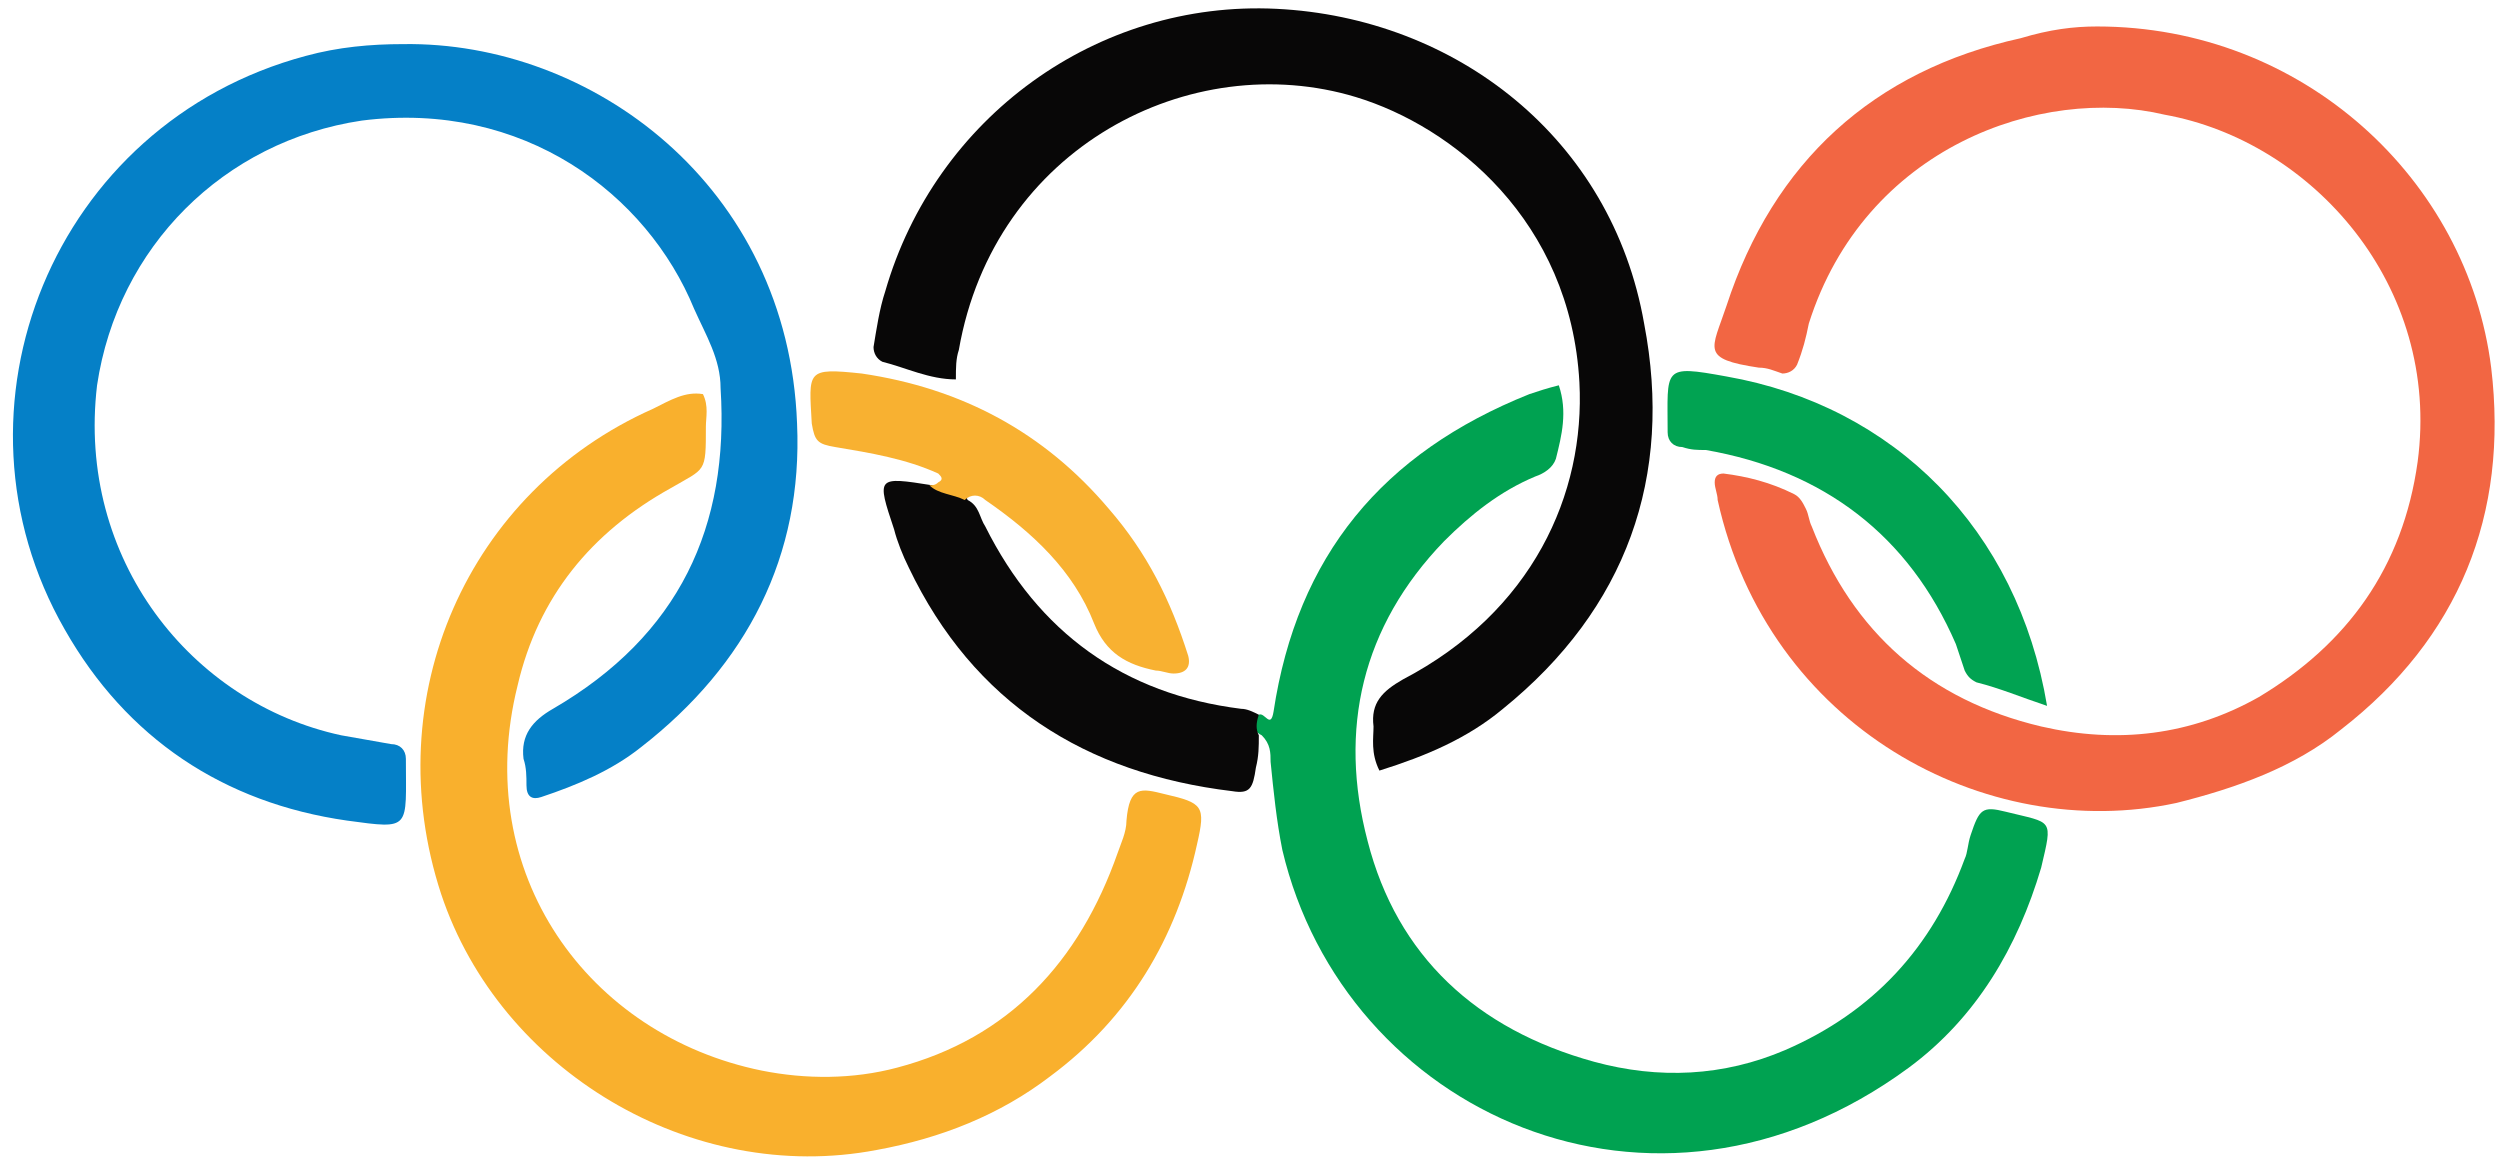
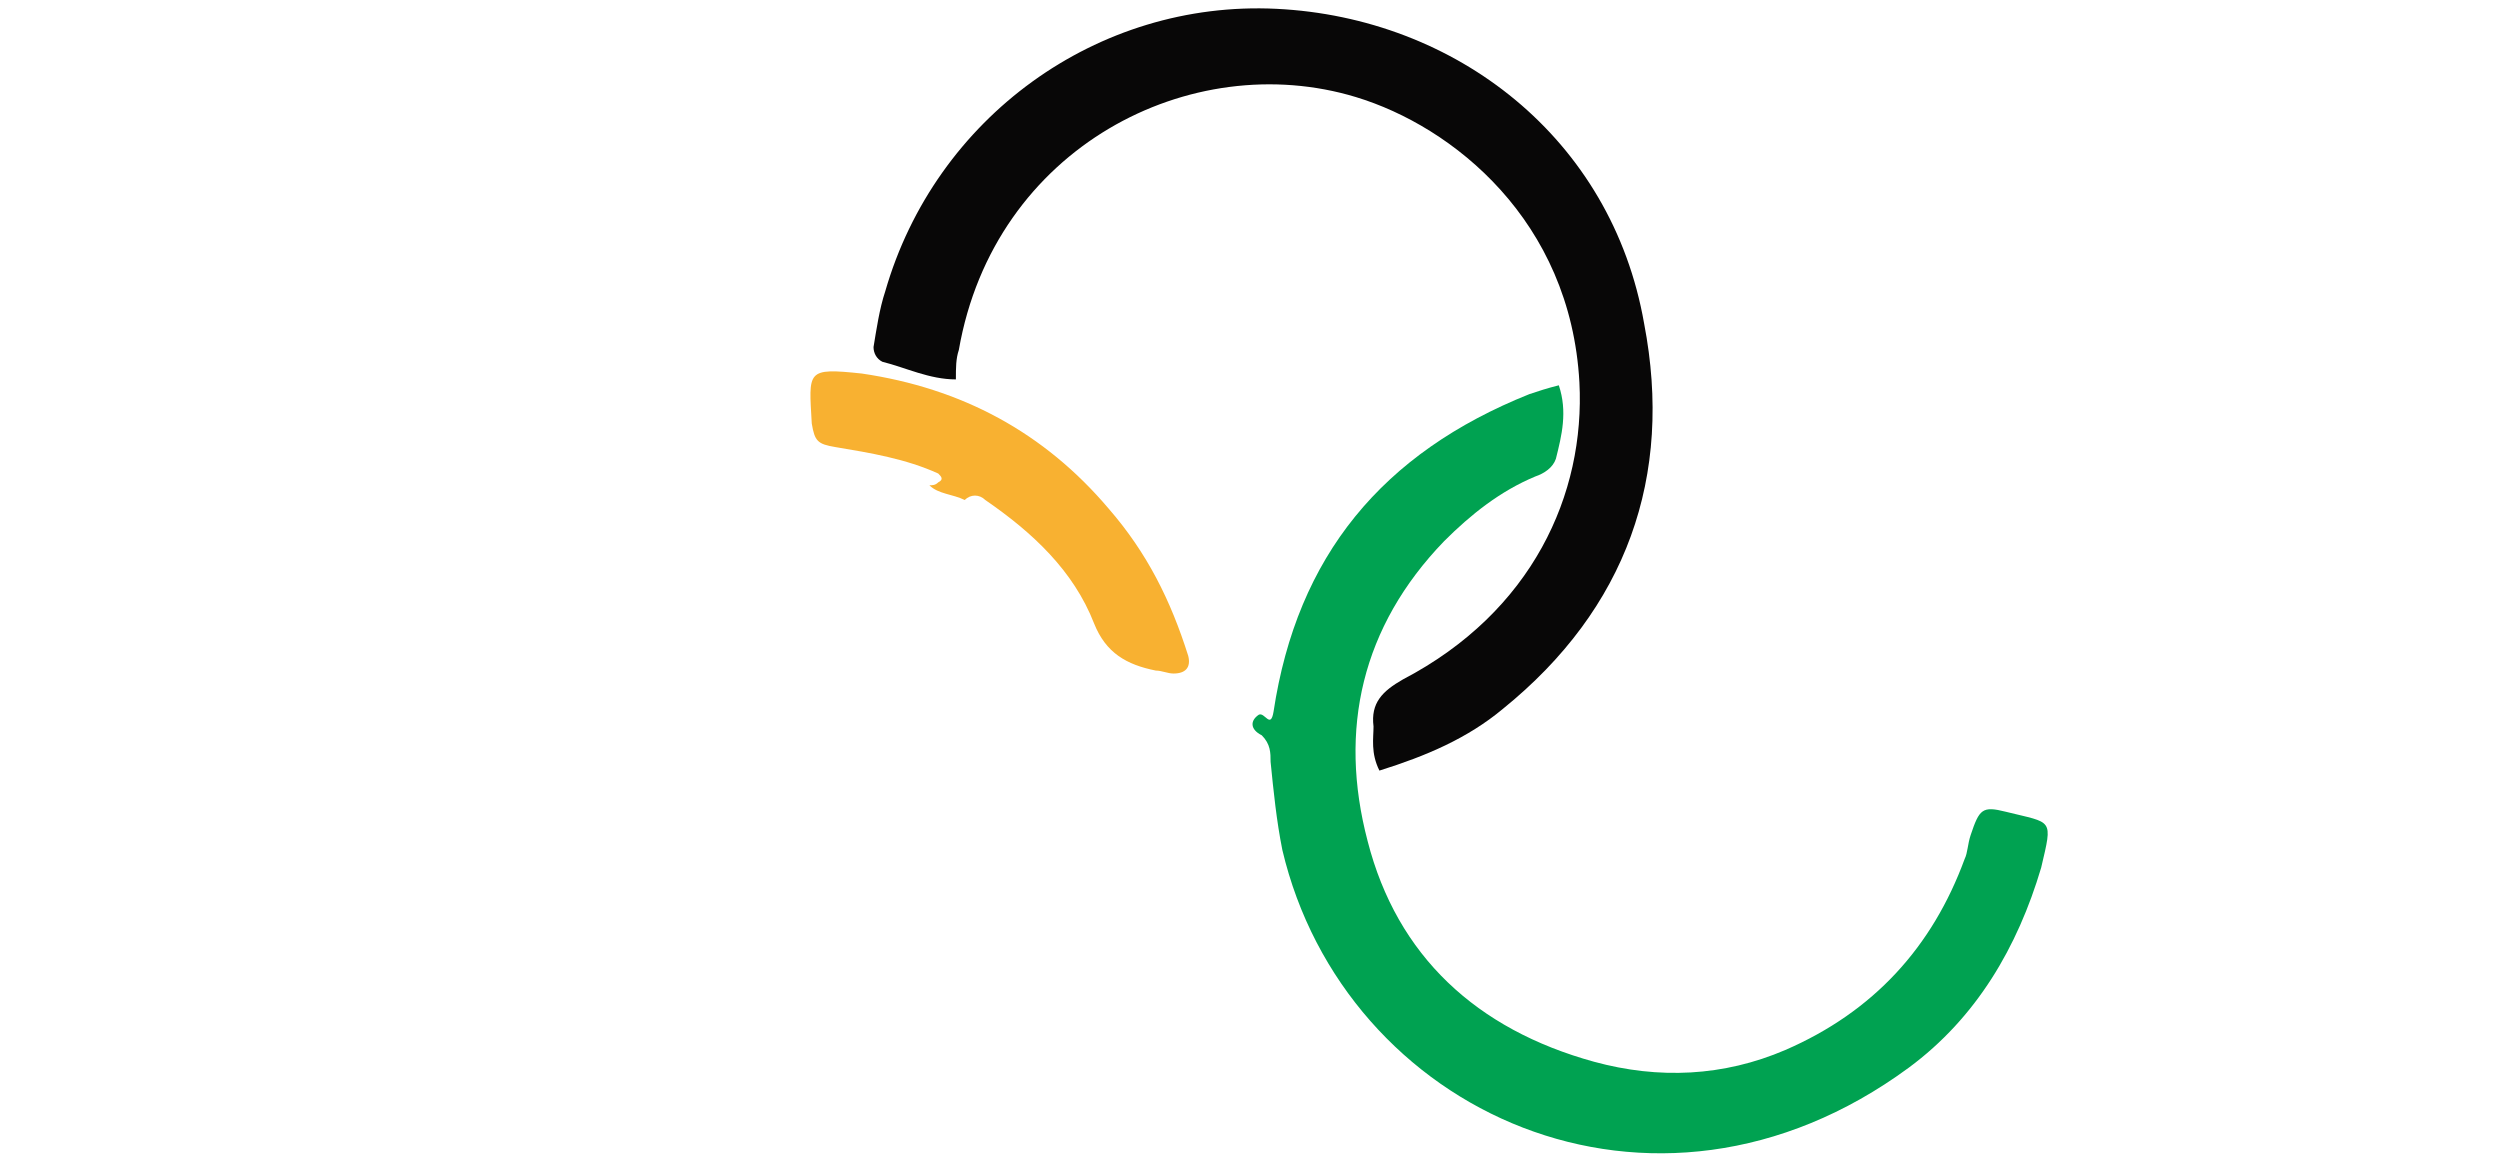
<svg xmlns="http://www.w3.org/2000/svg" version="1.1" id="Layer_1" x="0px" y="0px" viewBox="0 0 85 39.6" style="enable-background:new 0 0 85 39.6;" xml:space="preserve">
  <g>
-     <path style="fill:#F26643;" d="M71.3,0.9c7,0,12.6,5.2,13.4,11.6c0.6,5-1.1,9.2-5.1,12.3c-1.6,1.3-3.6,2-5.6,2.5   c-6.5,1.4-13.9-2.6-15.6-10.3c0-0.2-0.1-0.4-0.1-0.6c0-0.2,0.1-0.3,0.3-0.3c0.8,0.1,1.6,0.3,2.4,0.7c0.2,0.1,0.3,0.3,0.4,0.5   c0.1,0.2,0.1,0.4,0.2,0.6c1.4,3.6,4,5.9,7.8,6.8c2.6,0.6,5.1,0.3,7.4-1c3-1.8,4.9-4.4,5.4-8c0.8-6-3.6-10.9-8.6-11.8   C69.4,2.9,63.4,5,61.5,11c-0.1,0.5-0.2,0.9-0.4,1.4c-0.1,0.2-0.3,0.3-0.5,0.3c-0.3-0.1-0.5-0.2-0.8-0.2c-2-0.3-1.6-0.6-1.1-2.1   c1.6-4.9,5-8,10-9.1C69.7,1,70.5,0.9,71.3,0.9z" />
-     <path style="fill:#0580C7;" d="M13.7,1.5c6.4-0.1,13.1,4.8,13.4,12.9c0.2,4.5-1.7,8.2-5.3,11c-1,0.8-2.2,1.3-3.4,1.7   c-0.3,0.1-0.5,0-0.5-0.4c0-0.3,0-0.6-0.1-0.9c-0.1-0.8,0.3-1.3,1-1.7c4.3-2.5,6-6.2,5.7-10.9c0-1-0.5-1.8-0.9-2.7   c-1.6-3.9-5.8-7.1-11.3-6.4c-4.7,0.7-8.3,4.3-9,9C2.6,19,6.5,23.9,11.6,25c0.6,0.1,1.1,0.2,1.7,0.3c0.3,0,0.5,0.2,0.5,0.5   c0,2.4,0.2,2.4-2,2.1c-4.2-0.6-7.5-2.8-9.6-6.5c-4.3-7.5-0.4-17.2,8.2-19.5C11.5,1.6,12.6,1.5,13.7,1.5z" />
    <path style="fill:#00A251;" d="M42.8,24.3c0.2-0.1,0.4,0.5,0.5-0.1c0.8-5.3,3.7-8.8,8.7-10.8c0.3-0.1,0.6-0.2,1-0.3   c0.3,0.9,0.1,1.7-0.1,2.5c-0.1,0.3-0.4,0.5-0.7,0.6c-1.2,0.5-2.2,1.3-3.1,2.2c-2.8,2.9-3.6,6.4-2.6,10.2c1,3.9,3.7,6.4,7.7,7.5   c2.2,0.6,4.4,0.5,6.5-0.4c3-1.3,5-3.5,6.1-6.5c0.1-0.2,0.1-0.5,0.2-0.8c0.3-0.9,0.4-1,1.2-0.8c1.6,0.4,1.6,0.2,1.2,1.9   c-0.8,2.7-2.2,5.1-4.5,6.8c-8.7,6.4-19.2,1.5-21.3-7.4c-0.2-1-0.3-2-0.4-3c0-0.3,0-0.6-0.3-0.9C42.5,24.8,42.5,24.5,42.8,24.3z" />
-     <path style="fill:#F9B02D;" d="M23.9,13.4c0.2,0.4,0.1,0.8,0.1,1.1c0,1.6,0,1.4-1.2,2.1c-2.7,1.5-4.5,3.7-5.2,6.7   C16,29.7,20,35.2,25.9,36.4c1.5,0.3,3.1,0.3,4.6-0.1c3.8-1,6.2-3.6,7.5-7.3c0.1-0.3,0.3-0.7,0.3-1.1c0.1-1.2,0.5-1.1,1.3-0.9   c1.3,0.3,1.4,0.4,1.1,1.7c-0.7,3.2-2.3,5.9-5,7.9c-1.7,1.3-3.7,2.1-5.9,2.5c-6.3,1.2-12.8-2.7-14.8-8.7c-2.2-6.7,0.9-13.7,7.2-16.5   C22.8,13.6,23.3,13.3,23.9,13.4z" />
    <path style="fill:#080707;" d="M46.9,26.2c-0.3-0.6-0.2-1.1-0.2-1.5c-0.1-0.8,0.3-1.2,1-1.6c4.4-2.3,6.2-6.3,6-10.1   c-0.3-5.5-4.3-8.7-7.6-9.7C40.5,1.6,33.8,5,32.6,11.9c-0.1,0.3-0.1,0.6-0.1,1c-0.9,0-1.7-0.4-2.5-0.6c-0.2-0.1-0.3-0.3-0.3-0.5   c0.1-0.6,0.2-1.3,0.4-1.9c1.7-5.9,7.2-9.9,13.3-9.6C49.5,0.6,54.8,4.7,55.9,11c1,5.2-0.6,9.7-4.8,13.1   C49.9,25.1,48.5,25.7,46.9,26.2z" />
-     <path style="fill:#090808;" d="M42.8,24.3c-0.1,0.3-0.1,0.5,0,0.7c0,0.4,0,0.7-0.1,1.1c-0.1,0.7-0.2,0.9-0.8,0.8   c-5-0.6-8.8-3-11-7.6c-0.2-0.4-0.4-0.9-0.5-1.3c-0.6-1.8-0.6-1.8,1.3-1.5c0.4,0.3,1-0.1,1.2,0.5c0.4,0.2,0.4,0.6,0.6,0.9   c1.8,3.6,4.7,5.7,8.7,6.2C42.4,24.1,42.6,24.2,42.8,24.3z" />
-     <path style="fill:#01A352;" d="M69.6,24c-0.9-0.3-1.6-0.6-2.4-0.8c-0.2-0.1-0.3-0.2-0.4-0.4c-0.1-0.3-0.2-0.6-0.3-0.9   c-1.6-3.7-4.5-5.9-8.5-6.6c-0.3,0-0.5,0-0.8-0.1c-0.3,0-0.5-0.2-0.5-0.5c0-2.2-0.2-2.3,2-1.9C64.4,13.8,68.6,18,69.6,24z" />
    <path style="fill:#F8B131;" d="M32.8,17c-0.4-0.2-0.9-0.2-1.2-0.5c0.1,0,0.2,0,0.3-0.1c0.2-0.1,0.1-0.2,0-0.3   c-1.1-0.5-2.3-0.7-3.5-0.9c-0.6-0.1-0.7-0.2-0.8-0.8c-0.1-1.8-0.2-1.9,1.7-1.7c3.4,0.5,6.2,2,8.4,4.6c1.3,1.5,2.1,3.1,2.7,5   c0.1,0.4-0.1,0.6-0.5,0.6c-0.2,0-0.4-0.1-0.6-0.1c-1-0.2-1.7-0.6-2.1-1.6c-0.7-1.8-2.1-3.1-3.7-4.2C33.3,16.8,33,16.8,32.8,17z" />
  </g>
</svg>